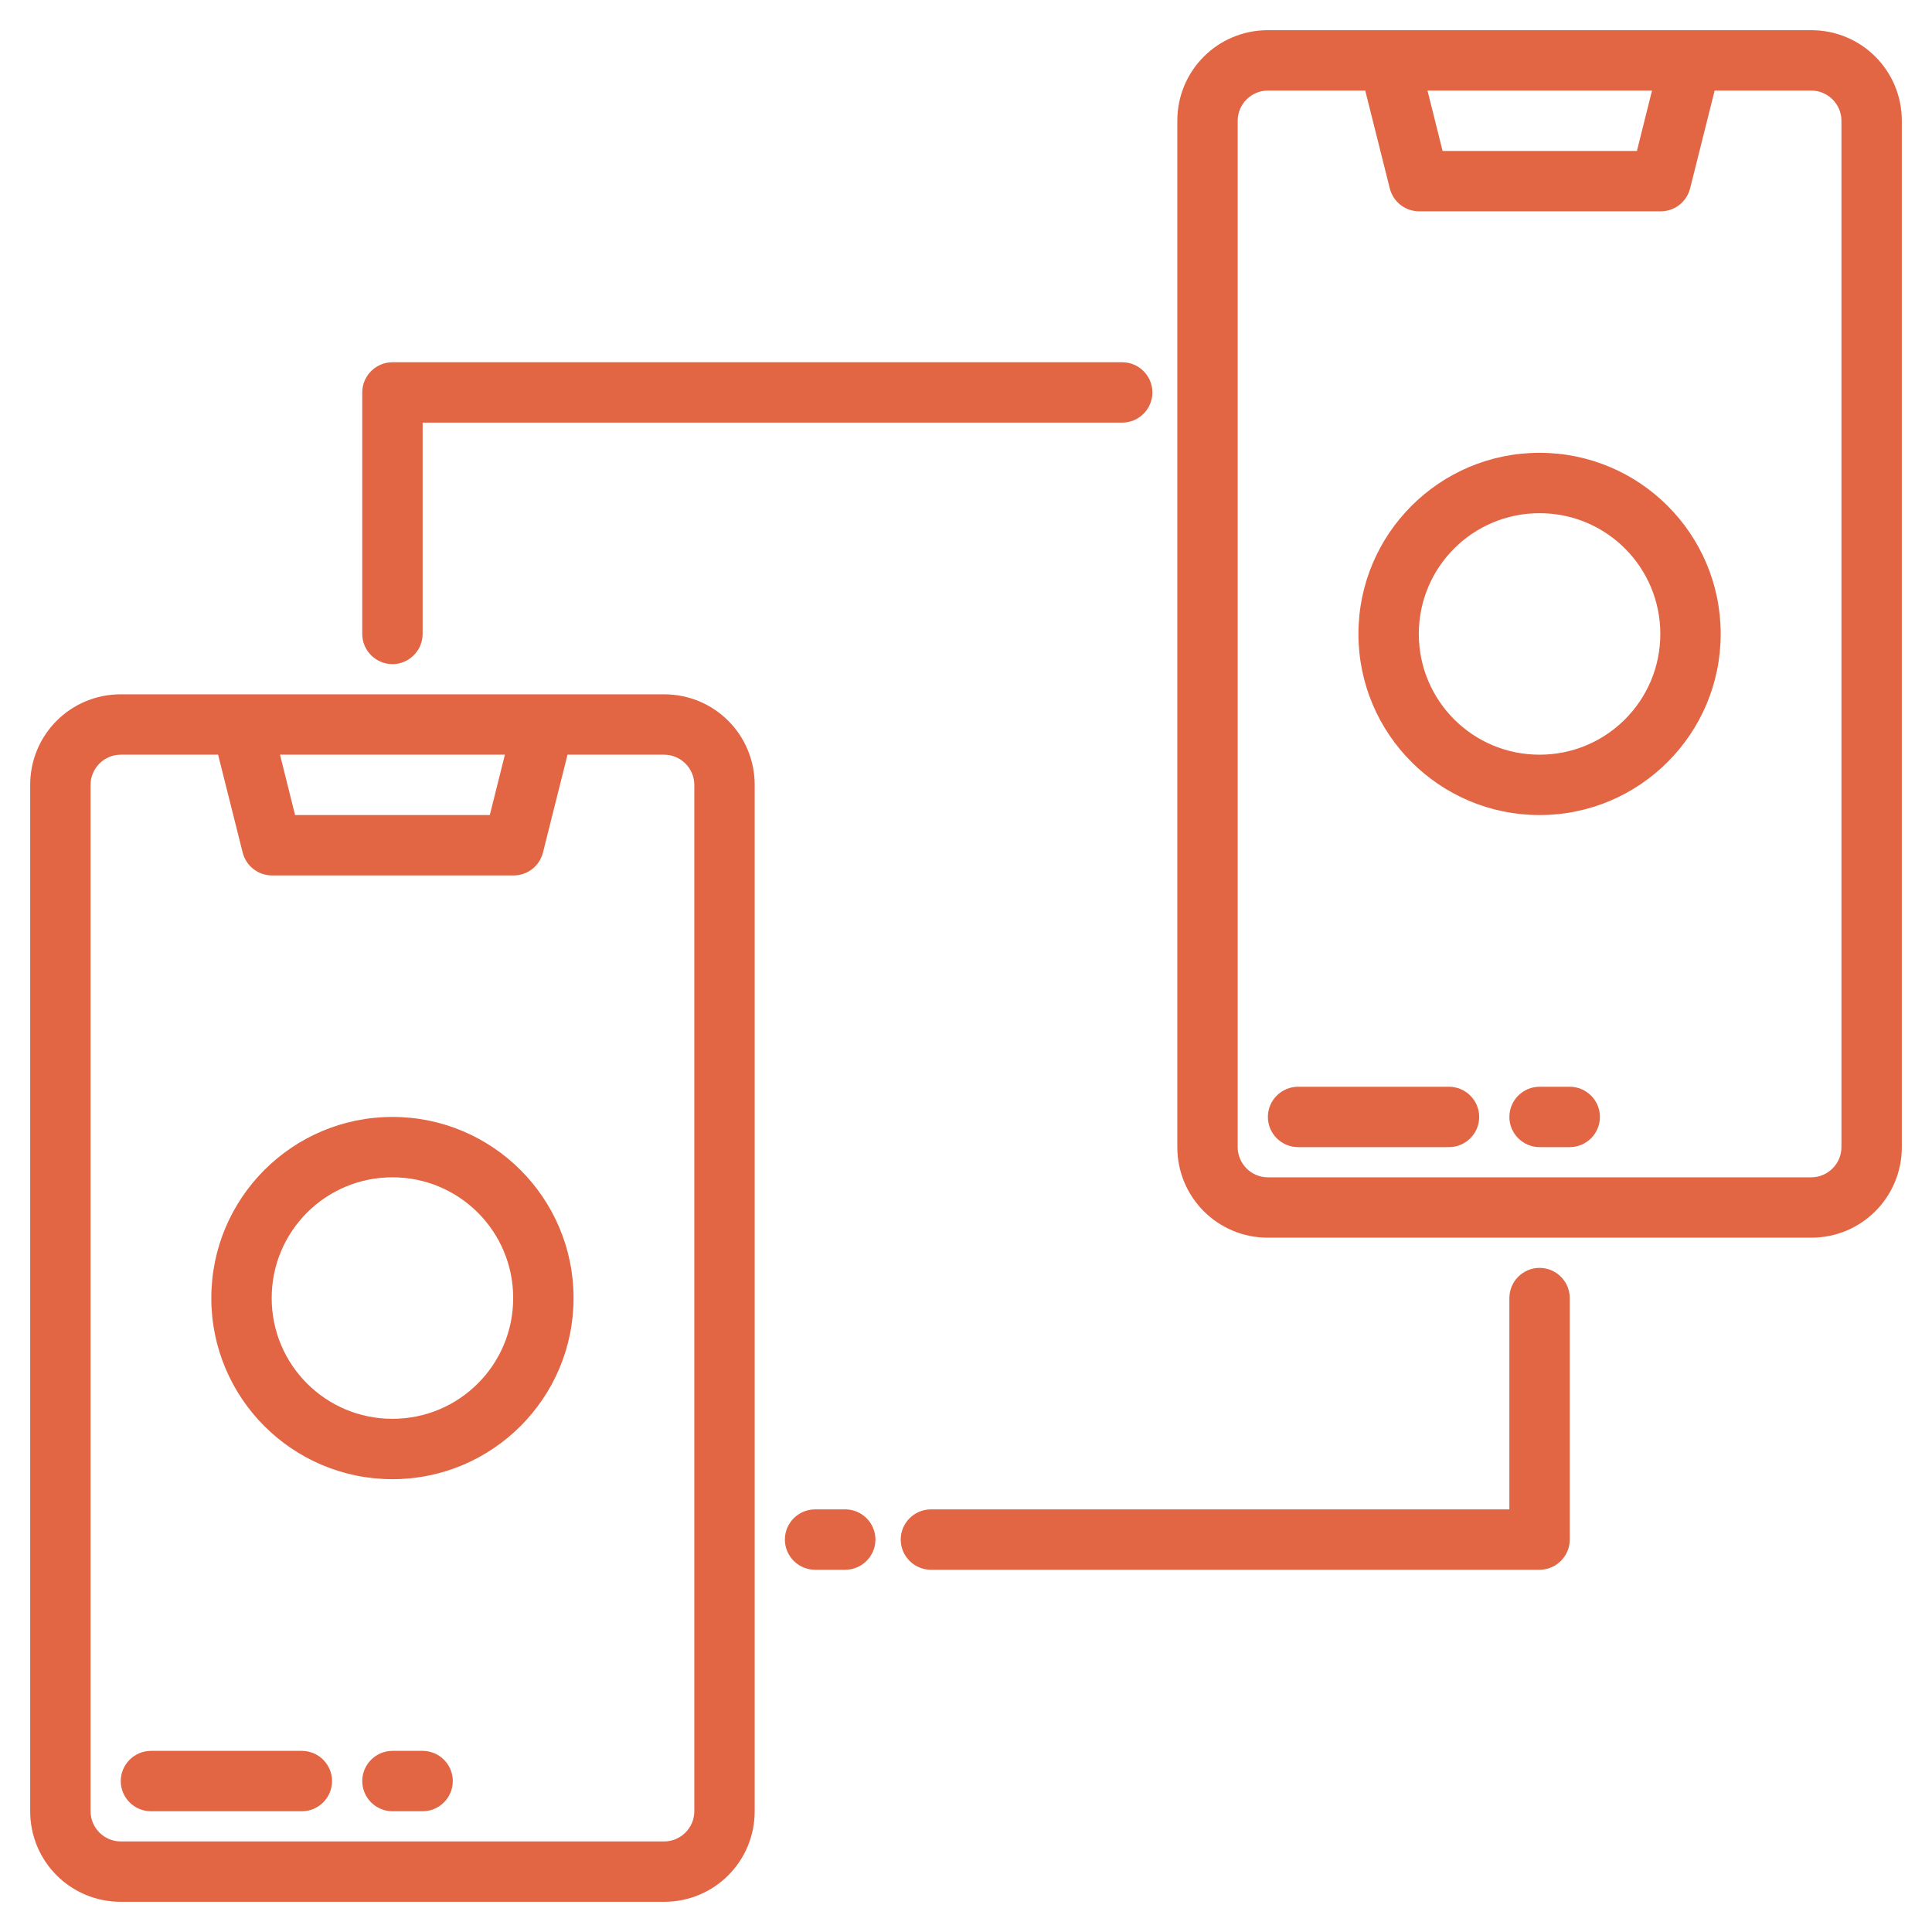
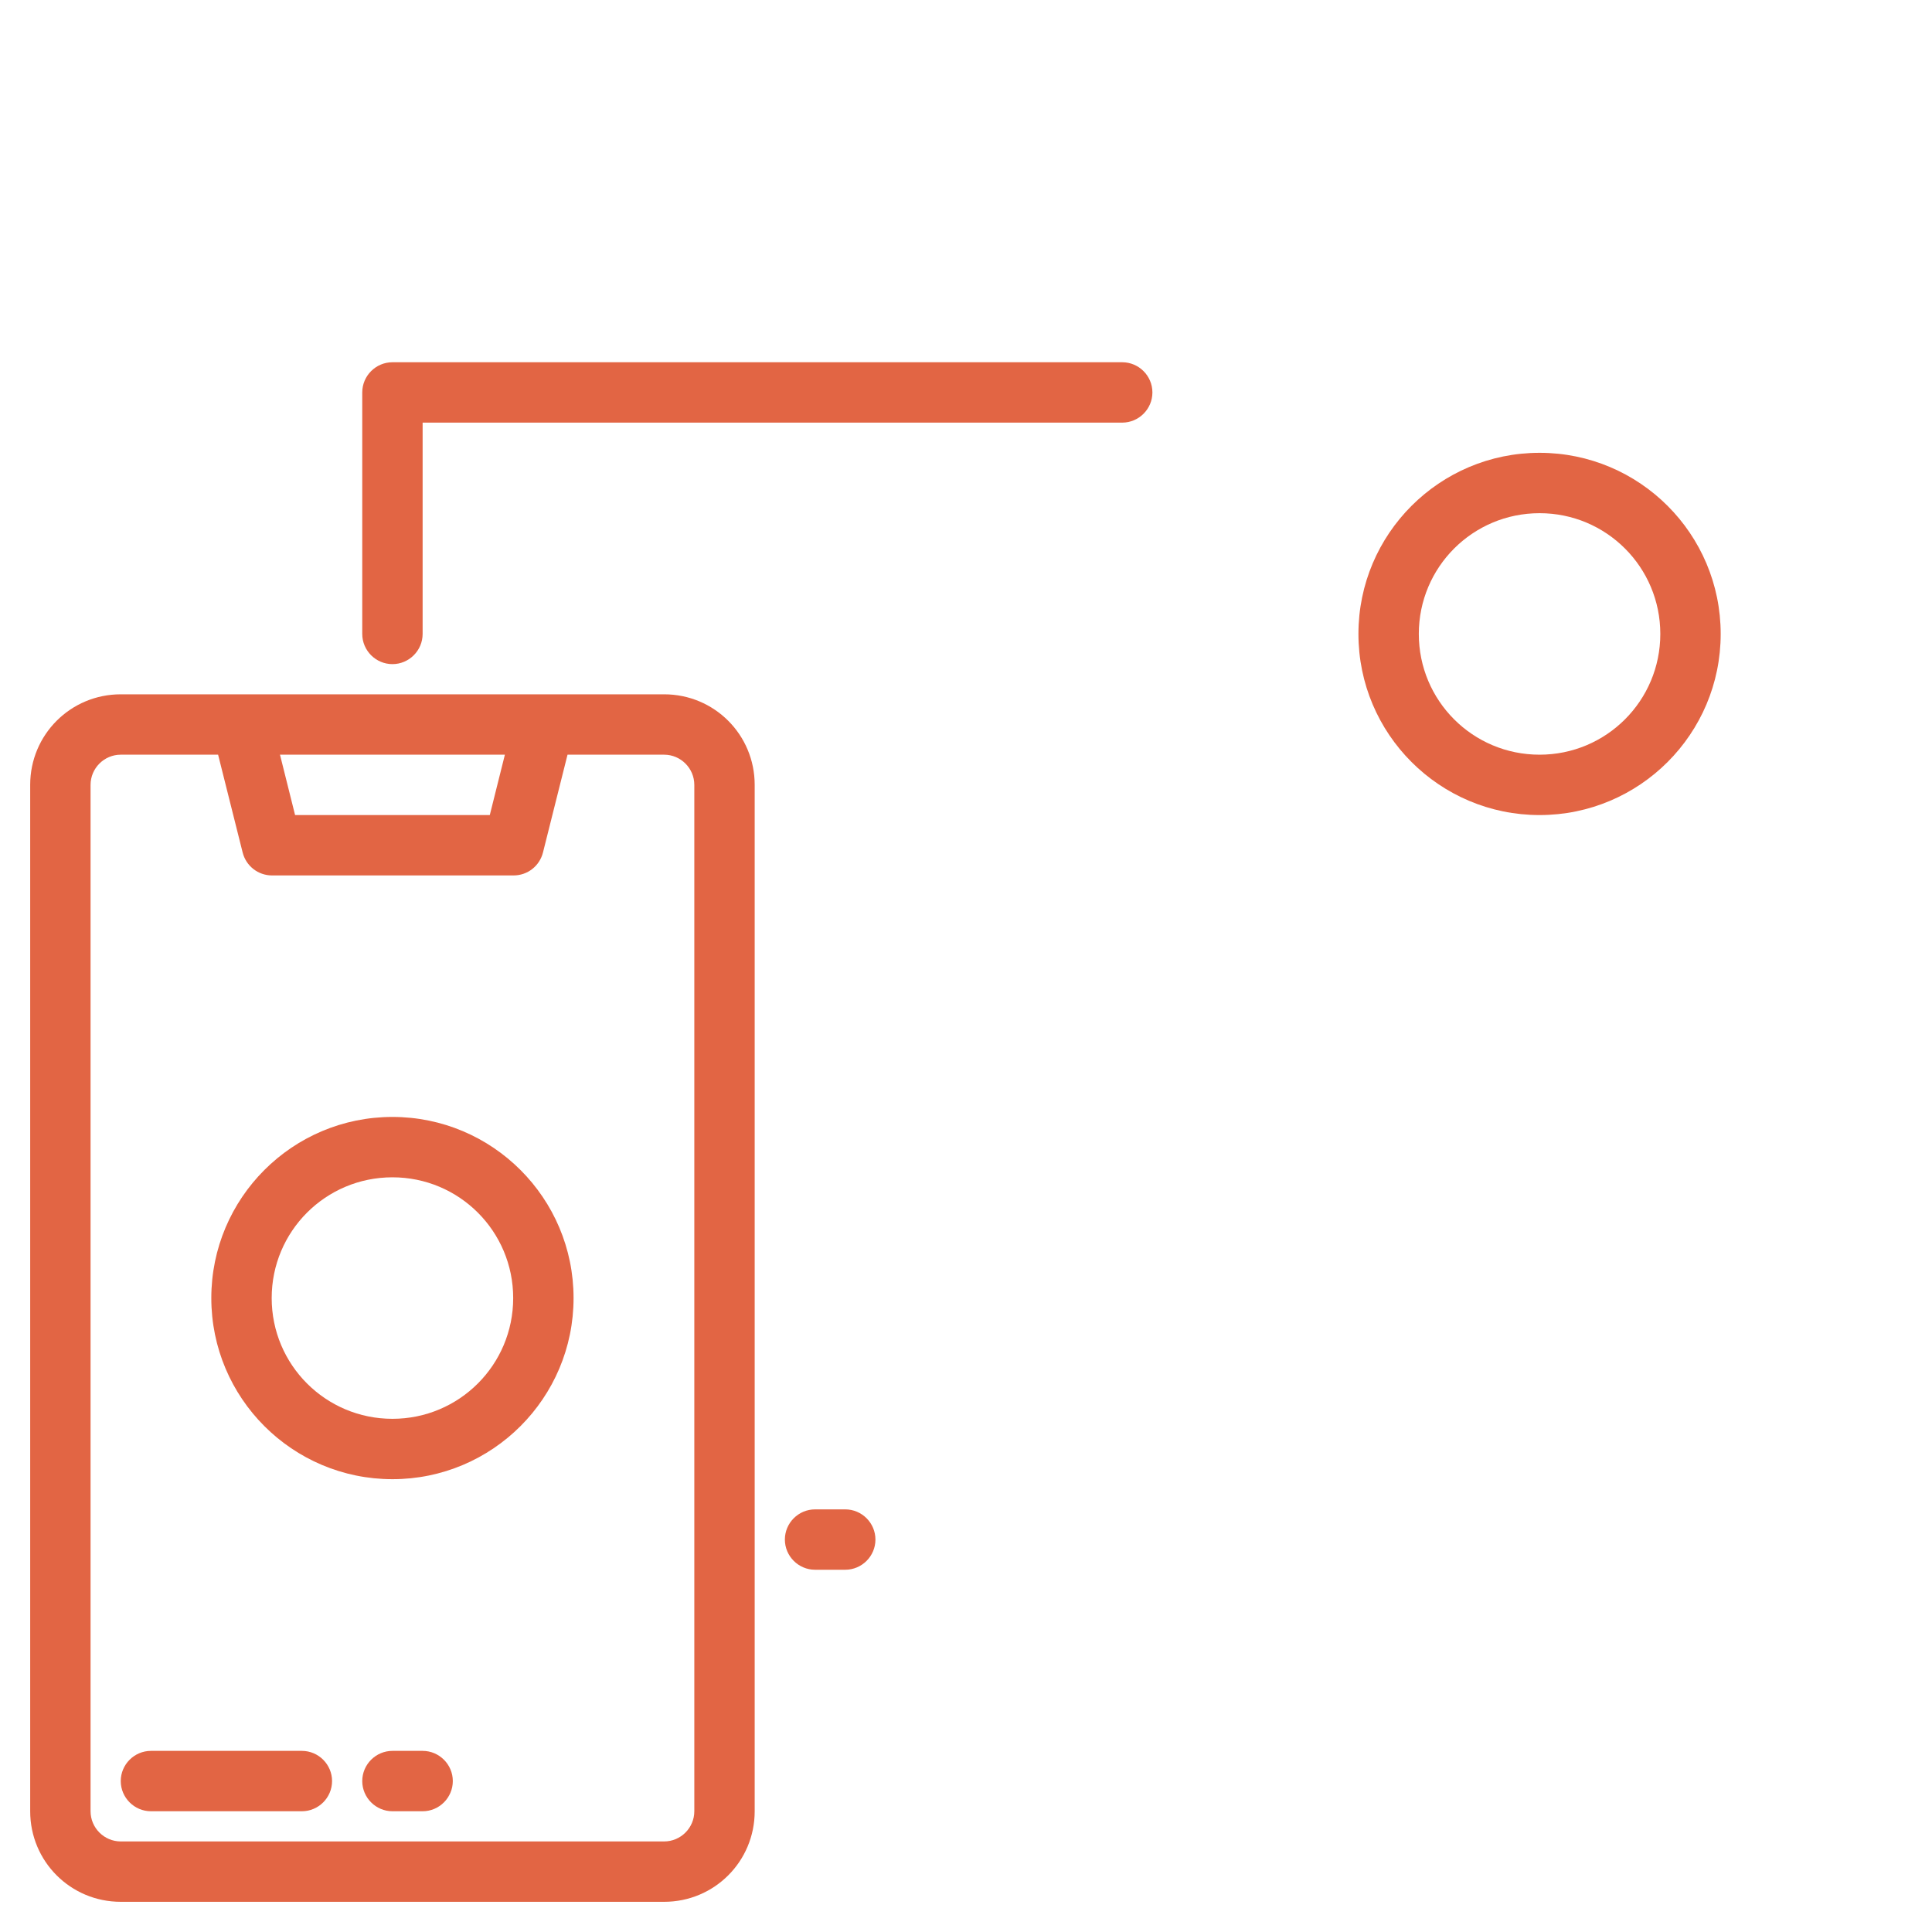
<svg xmlns="http://www.w3.org/2000/svg" version="1.1" id="Layer_1" x="0px" y="0px" viewBox="0 0 512 512" style="enable-background:new 0 0 512 512;" xml:space="preserve">
  <style type="text/css">
	.st0{fill:#E26544;}
</style>
  <g id="Peer_to_peer-2">
    <path class="st0" d="M176,184H32c-13.3,0-24,10.7-24,24v272c0,13.3,10.7,24,24,24h144c13.3,0,24-10.7,24-24V208   C200,194.7,189.3,184,176,184z M133.8,200l-4,16H78.2l-4-16H133.8z M184,480c0,4.4-3.6,8-8,8H32c-4.4,0-8-3.6-8-8V208   c0-4.4,3.6-8,8-8h25.8l6.5,25.9c0.9,3.6,4.1,6.1,7.8,6.1h64c3.7,0,6.9-2.5,7.8-6.1l6.5-25.9H176c4.4,0,8,3.6,8,8V480z" />
    <path class="st0" d="M80,464H40c-4.4,0-8,3.6-8,8s3.6,8,8,8h40c4.4,0,8-3.6,8-8S84.4,464,80,464z" />
    <path class="st0" d="M112,464h-8c-4.4,0-8,3.6-8,8s3.6,8,8,8h8c4.4,0,8-3.6,8-8S116.4,464,112,464z" />
-     <path class="st0" d="M480,8H336c-13.3,0-24,10.7-24,24v272c0,13.3,10.7,24,24,24h144c13.3,0,24-10.7,24-24V32   C504,18.7,493.3,8,480,8z M437.8,24l-4,16h-51.5l-4-16H437.8z M488,304c0,4.4-3.6,8-8,8H336c-4.4,0-8-3.6-8-8V32c0-4.4,3.6-8,8-8   h25.8l6.5,25.9c0.9,3.6,4.1,6.1,7.8,6.1h64c3.7,0,6.9-2.5,7.8-6.1l6.5-25.9H480c4.4,0,8,3.6,8,8V304z" />
-     <path class="st0" d="M384,288h-40c-4.4,0-8,3.6-8,8s3.6,8,8,8h40c4.4,0,8-3.6,8-8S388.4,288,384,288z" />
-     <path class="st0" d="M416,288h-8c-4.4,0-8,3.6-8,8s3.6,8,8,8h8c4.4,0,8-3.6,8-8S420.4,288,416,288z" />
-     <path class="st0" d="M408,336c-4.4,0-8,3.6-8,8v56H246.7c-4.4,0-8,3.6-8,8s3.6,8,8,8H408c4.4,0,8-3.6,8-8v-64   C416,339.6,412.4,336,408,336z" />
    <path class="st0" d="M104,176c4.4,0,8-3.6,8-8v-56h185.4c4.4,0,8-3.6,8-8s-3.6-8-8-8H104c-4.4,0-8,3.6-8,8v64   C96,172.4,99.6,176,104,176z" />
    <path class="st0" d="M224,400h-8c-4.4,0-8,3.6-8,8s3.6,8,8,8h8c4.4,0,8-3.6,8-8S228.4,400,224,400z" />
    <path class="st0" d="M104,296c-26.5,0-48,21.5-48,48s21.5,48,48,48s48-21.5,48-48C152,317.5,130.5,296,104,296z M104,376   c-17.7,0-32-14.3-32-32s14.3-32,32-32s32,14.3,32,32S121.7,376,104,376z" />
    <path class="st0" d="M408,120c-26.5,0-48,21.5-48,48s21.5,48,48,48s48-21.5,48-48C456,141.5,434.5,120,408,120z M408,200   c-17.7,0-32-14.3-32-32s14.3-32,32-32s32,14.3,32,32S425.7,200,408,200z" />
  </g>
</svg>